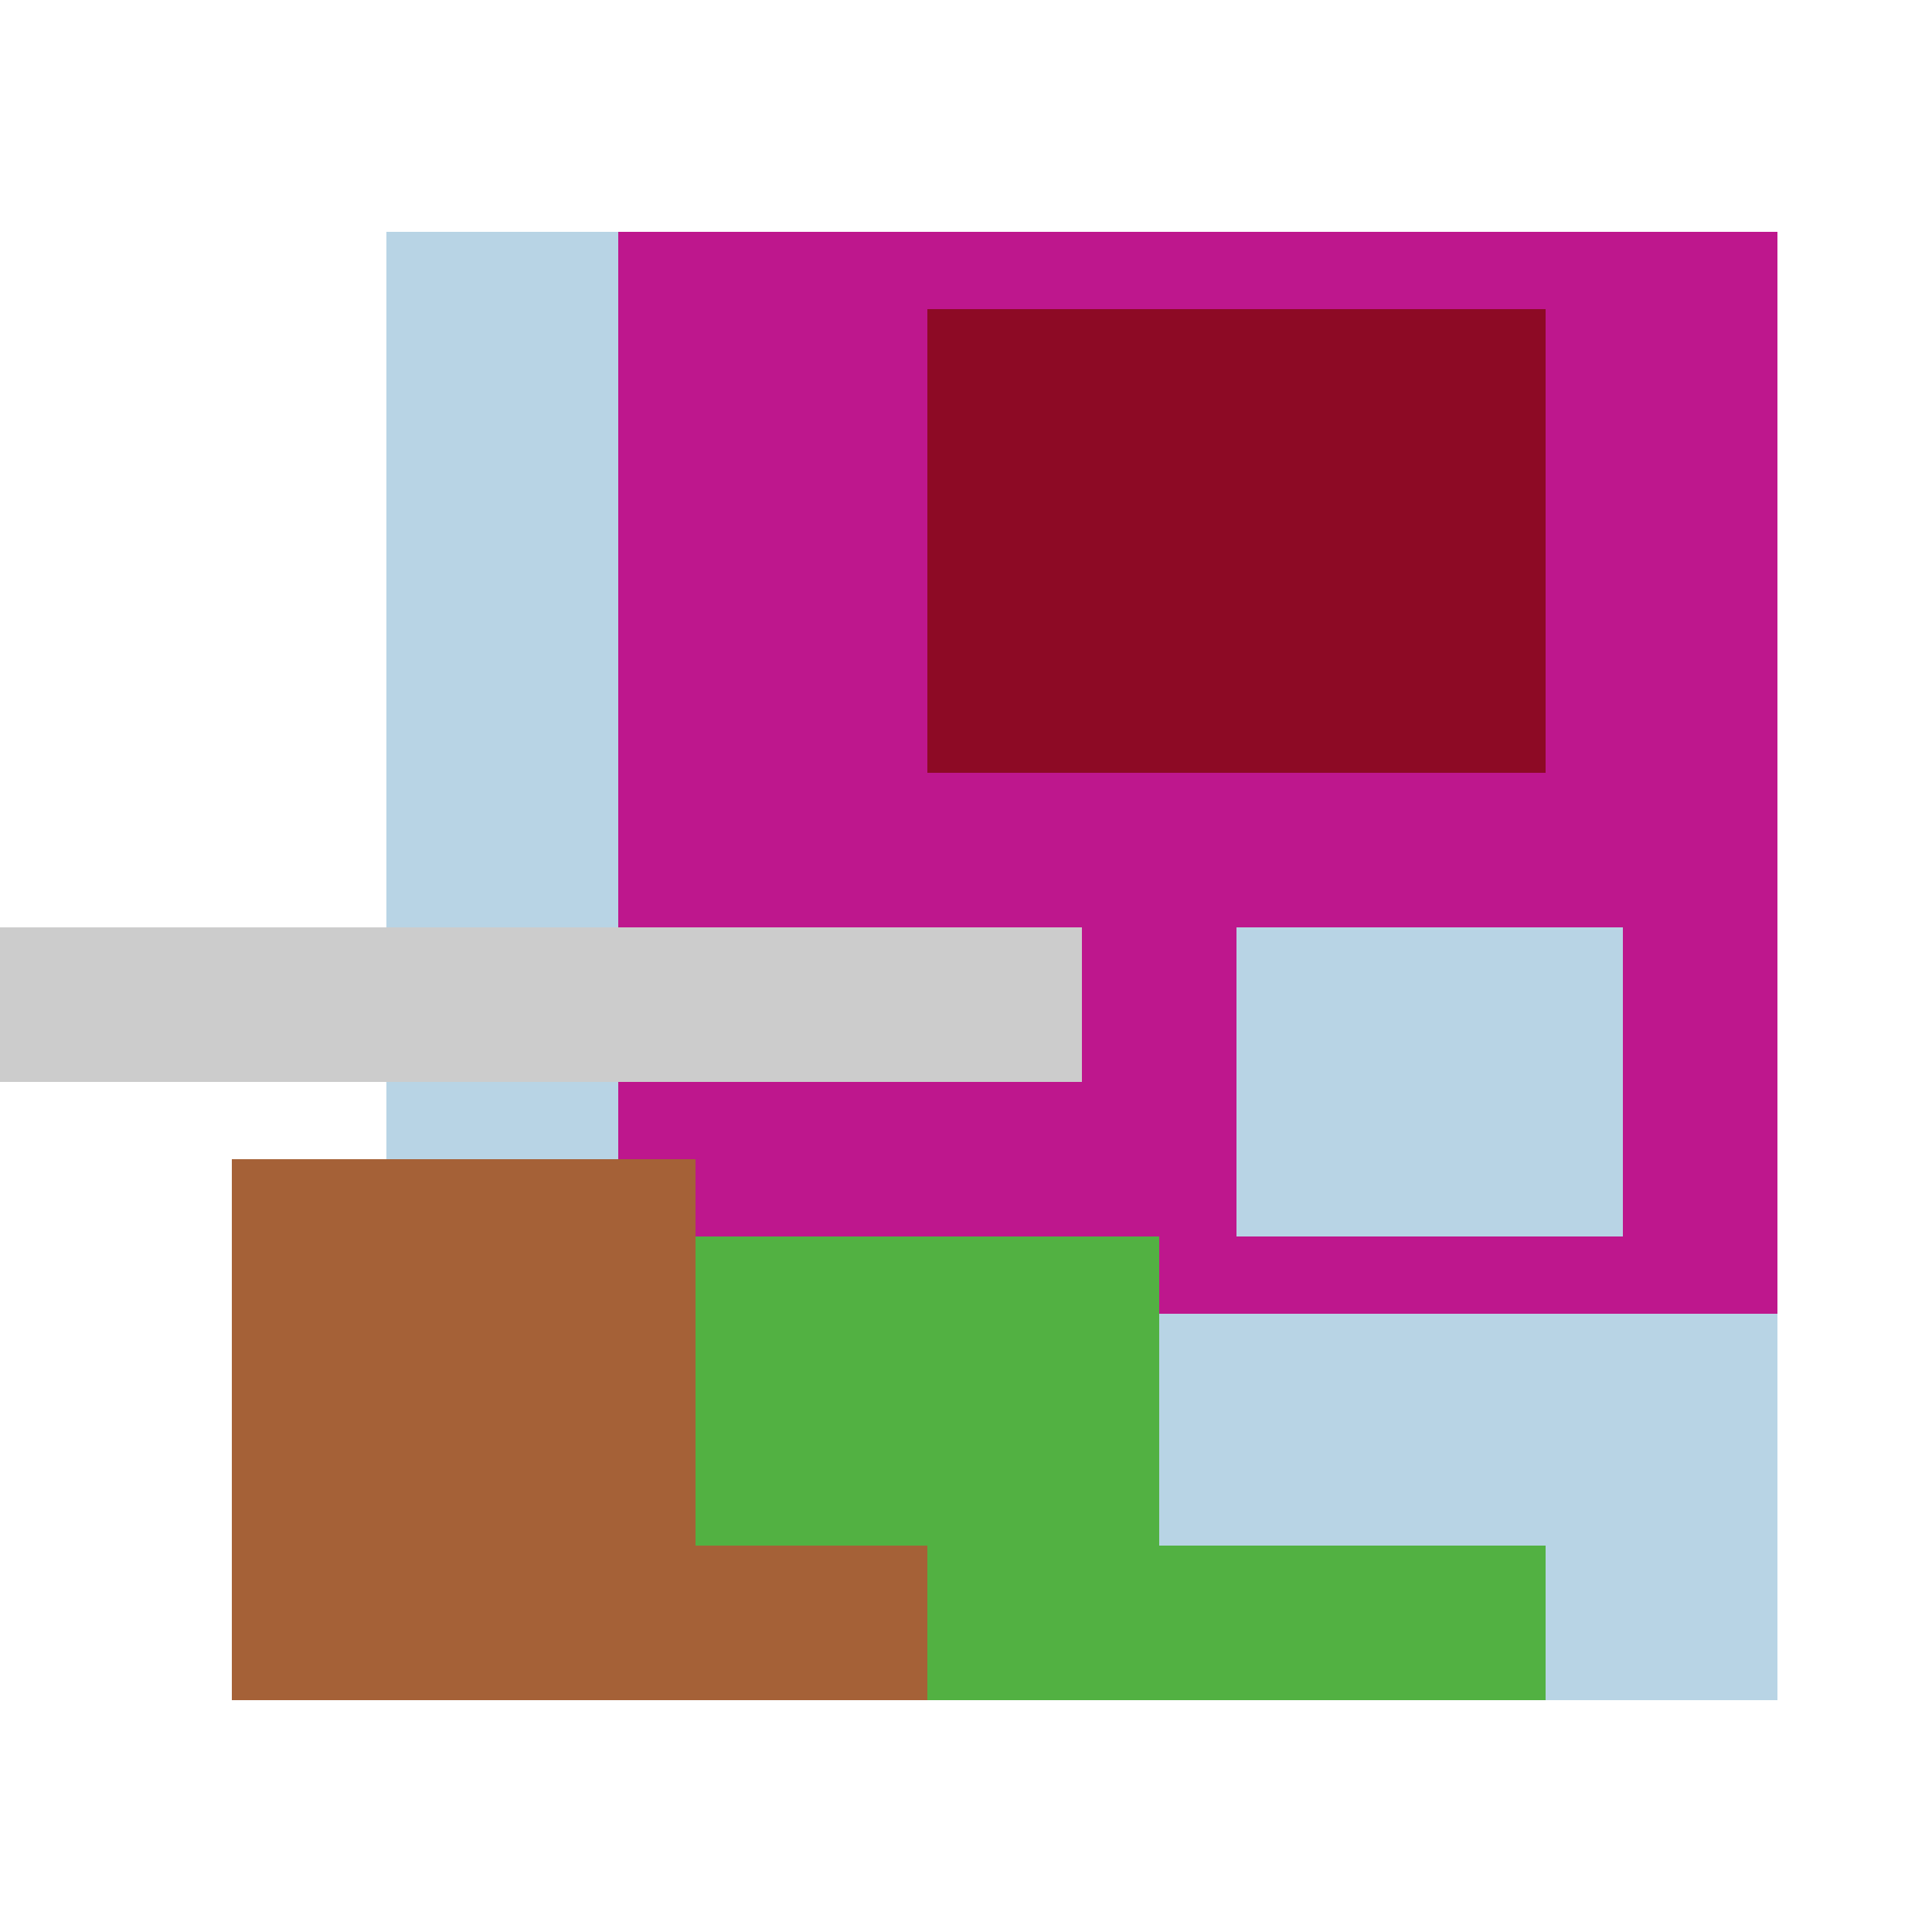
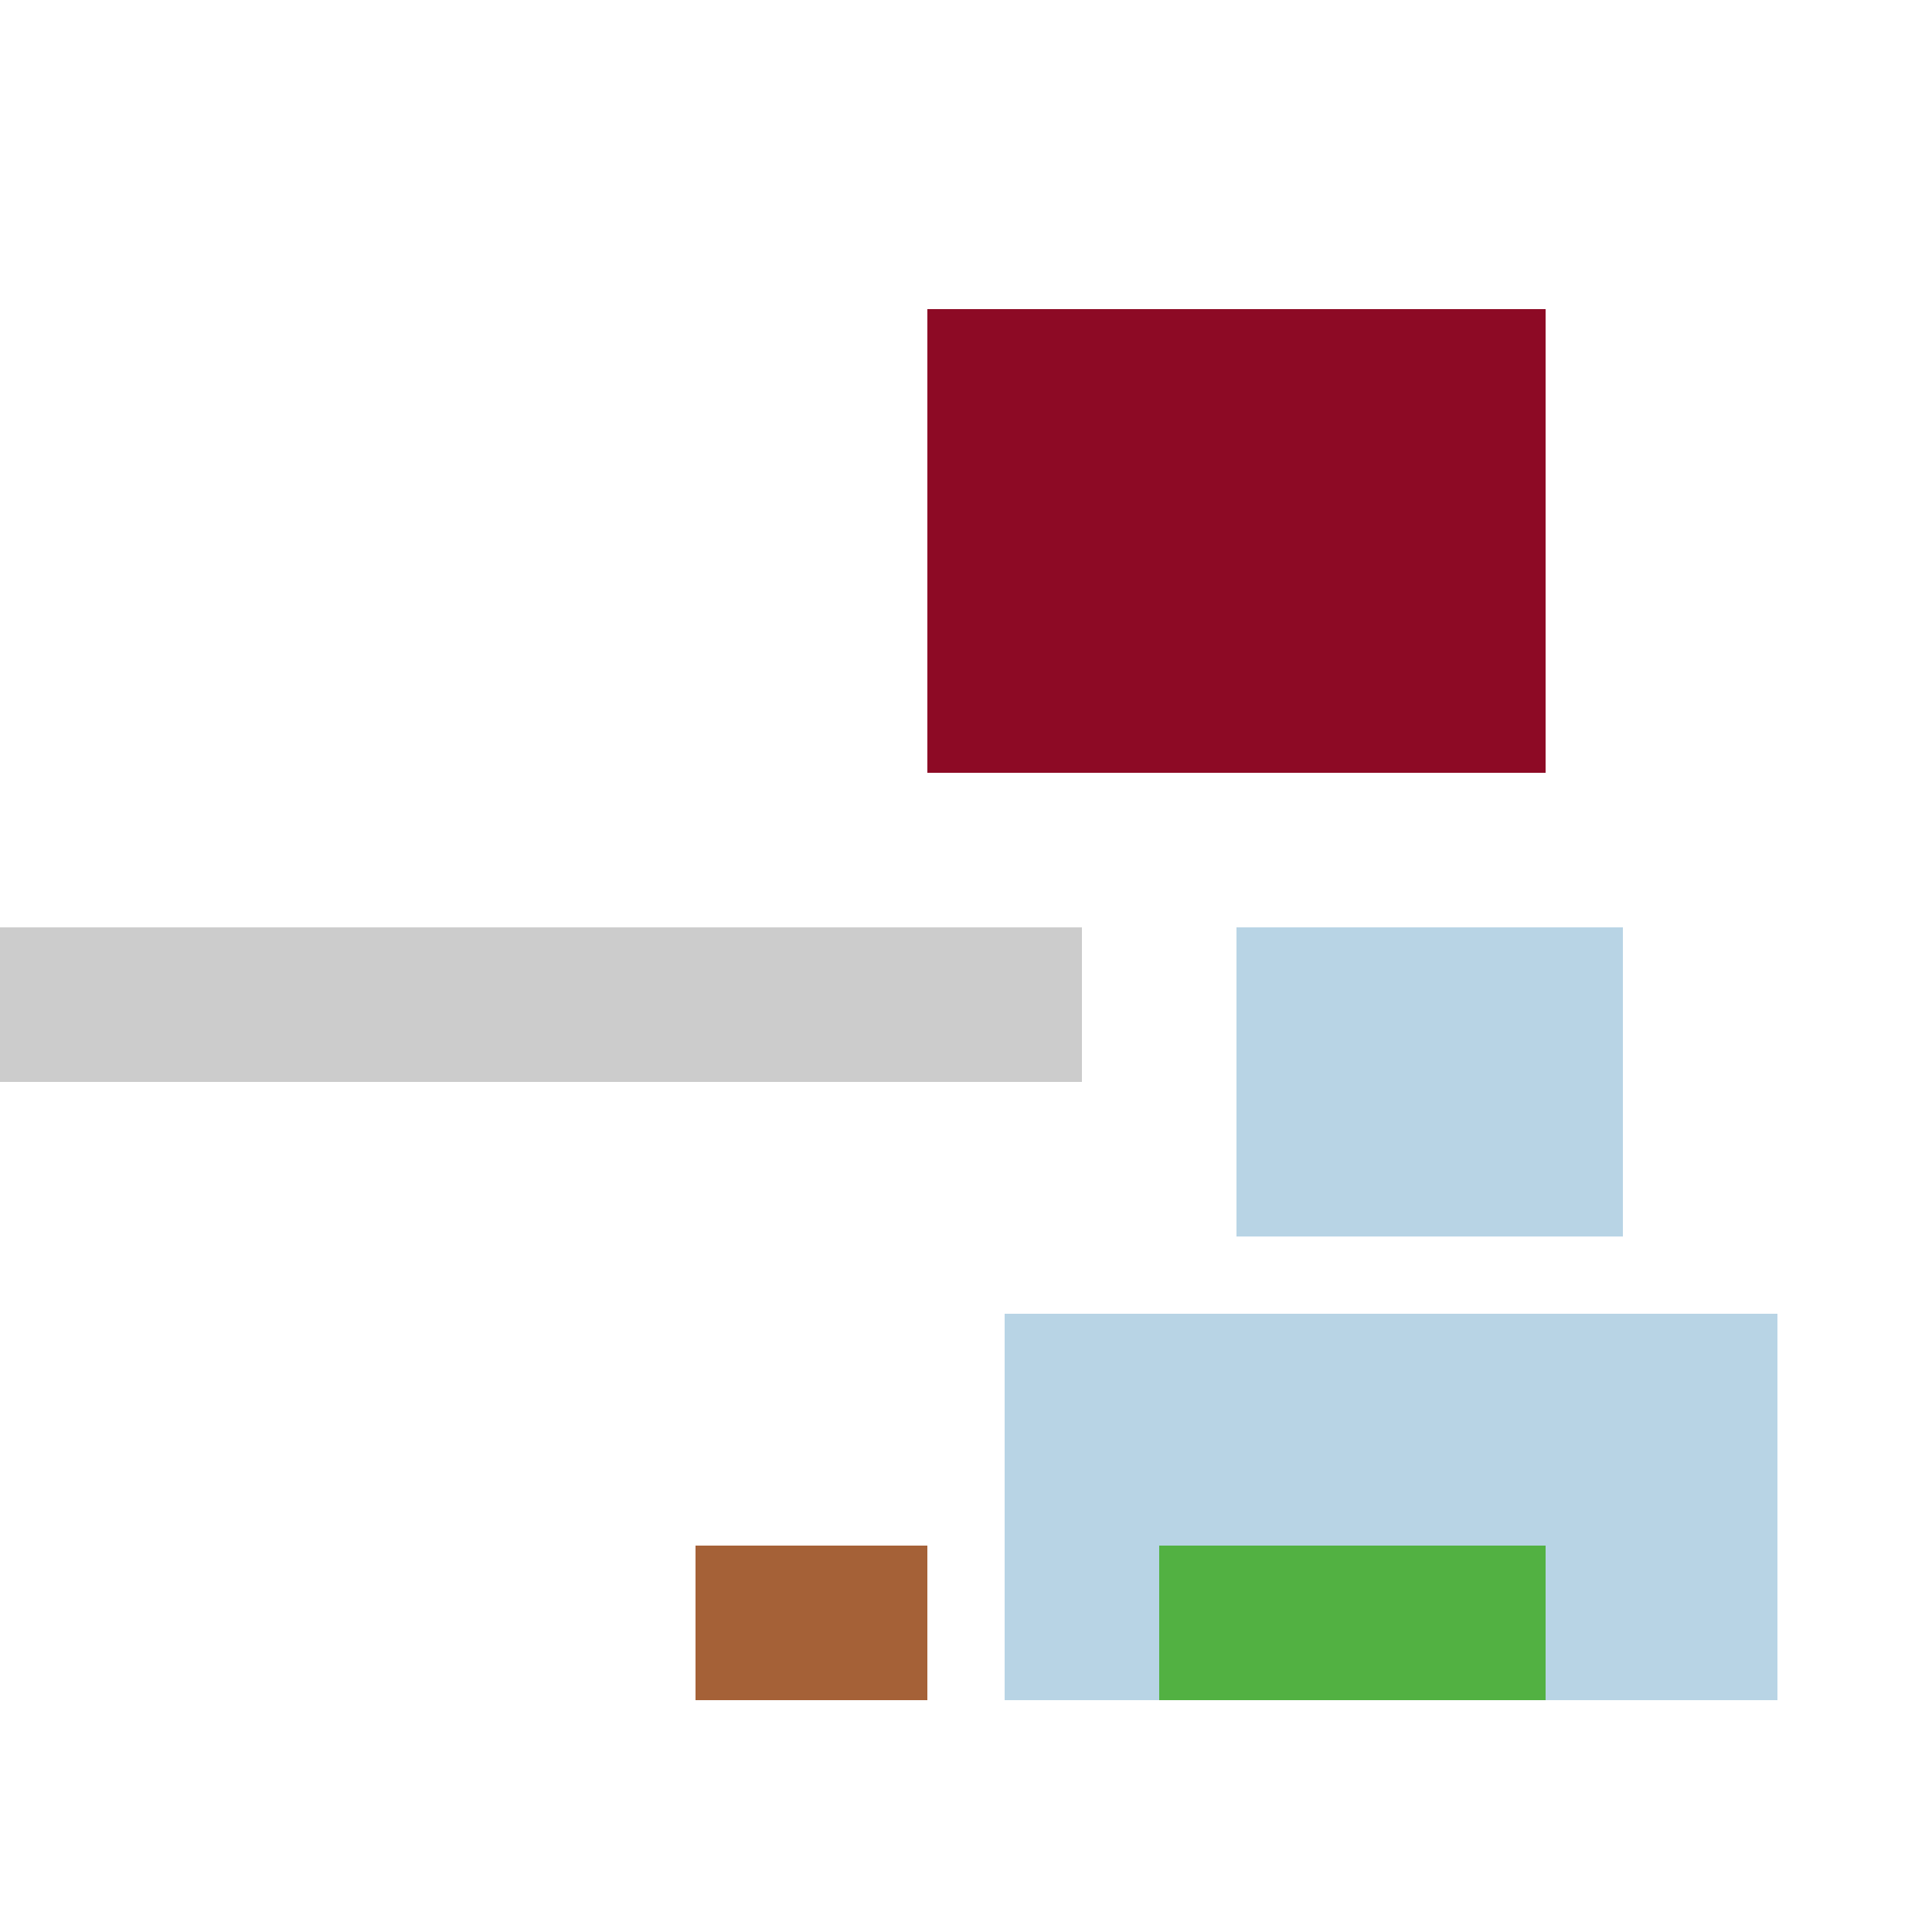
<svg xmlns="http://www.w3.org/2000/svg" viewBox="0 0 25 25" width="1000" height="1000" shape-rendering="crispEdges">
-   <rect x="6" y="3" width="17" height="18" fill="#BE178D" />
  <rect x="12" y="4" width="8" height="6" fill="#8D0A25" />
-   <rect x="5" y="3" width="3" height="13" fill="#B8D4E5" />
  <rect x="16" y="12" width="5" height="4" fill="#B8D4E5" />
  <rect x="13" y="17" width="10" height="5" fill="#B8D4E5" />
-   <rect x="5" y="16" width="10" height="6" fill="#52B142" />
  <rect x="15" y="20" width="5" height="2" fill="#52B142" />
-   <rect x="3" y="15" width="6" height="7" fill="#A56137" />
  <rect x="9" y="20" width="3" height="2" fill="#A56137" />
  <rect x="0" y="12" width="14" height="2" fill="#cccccc" />
</svg>